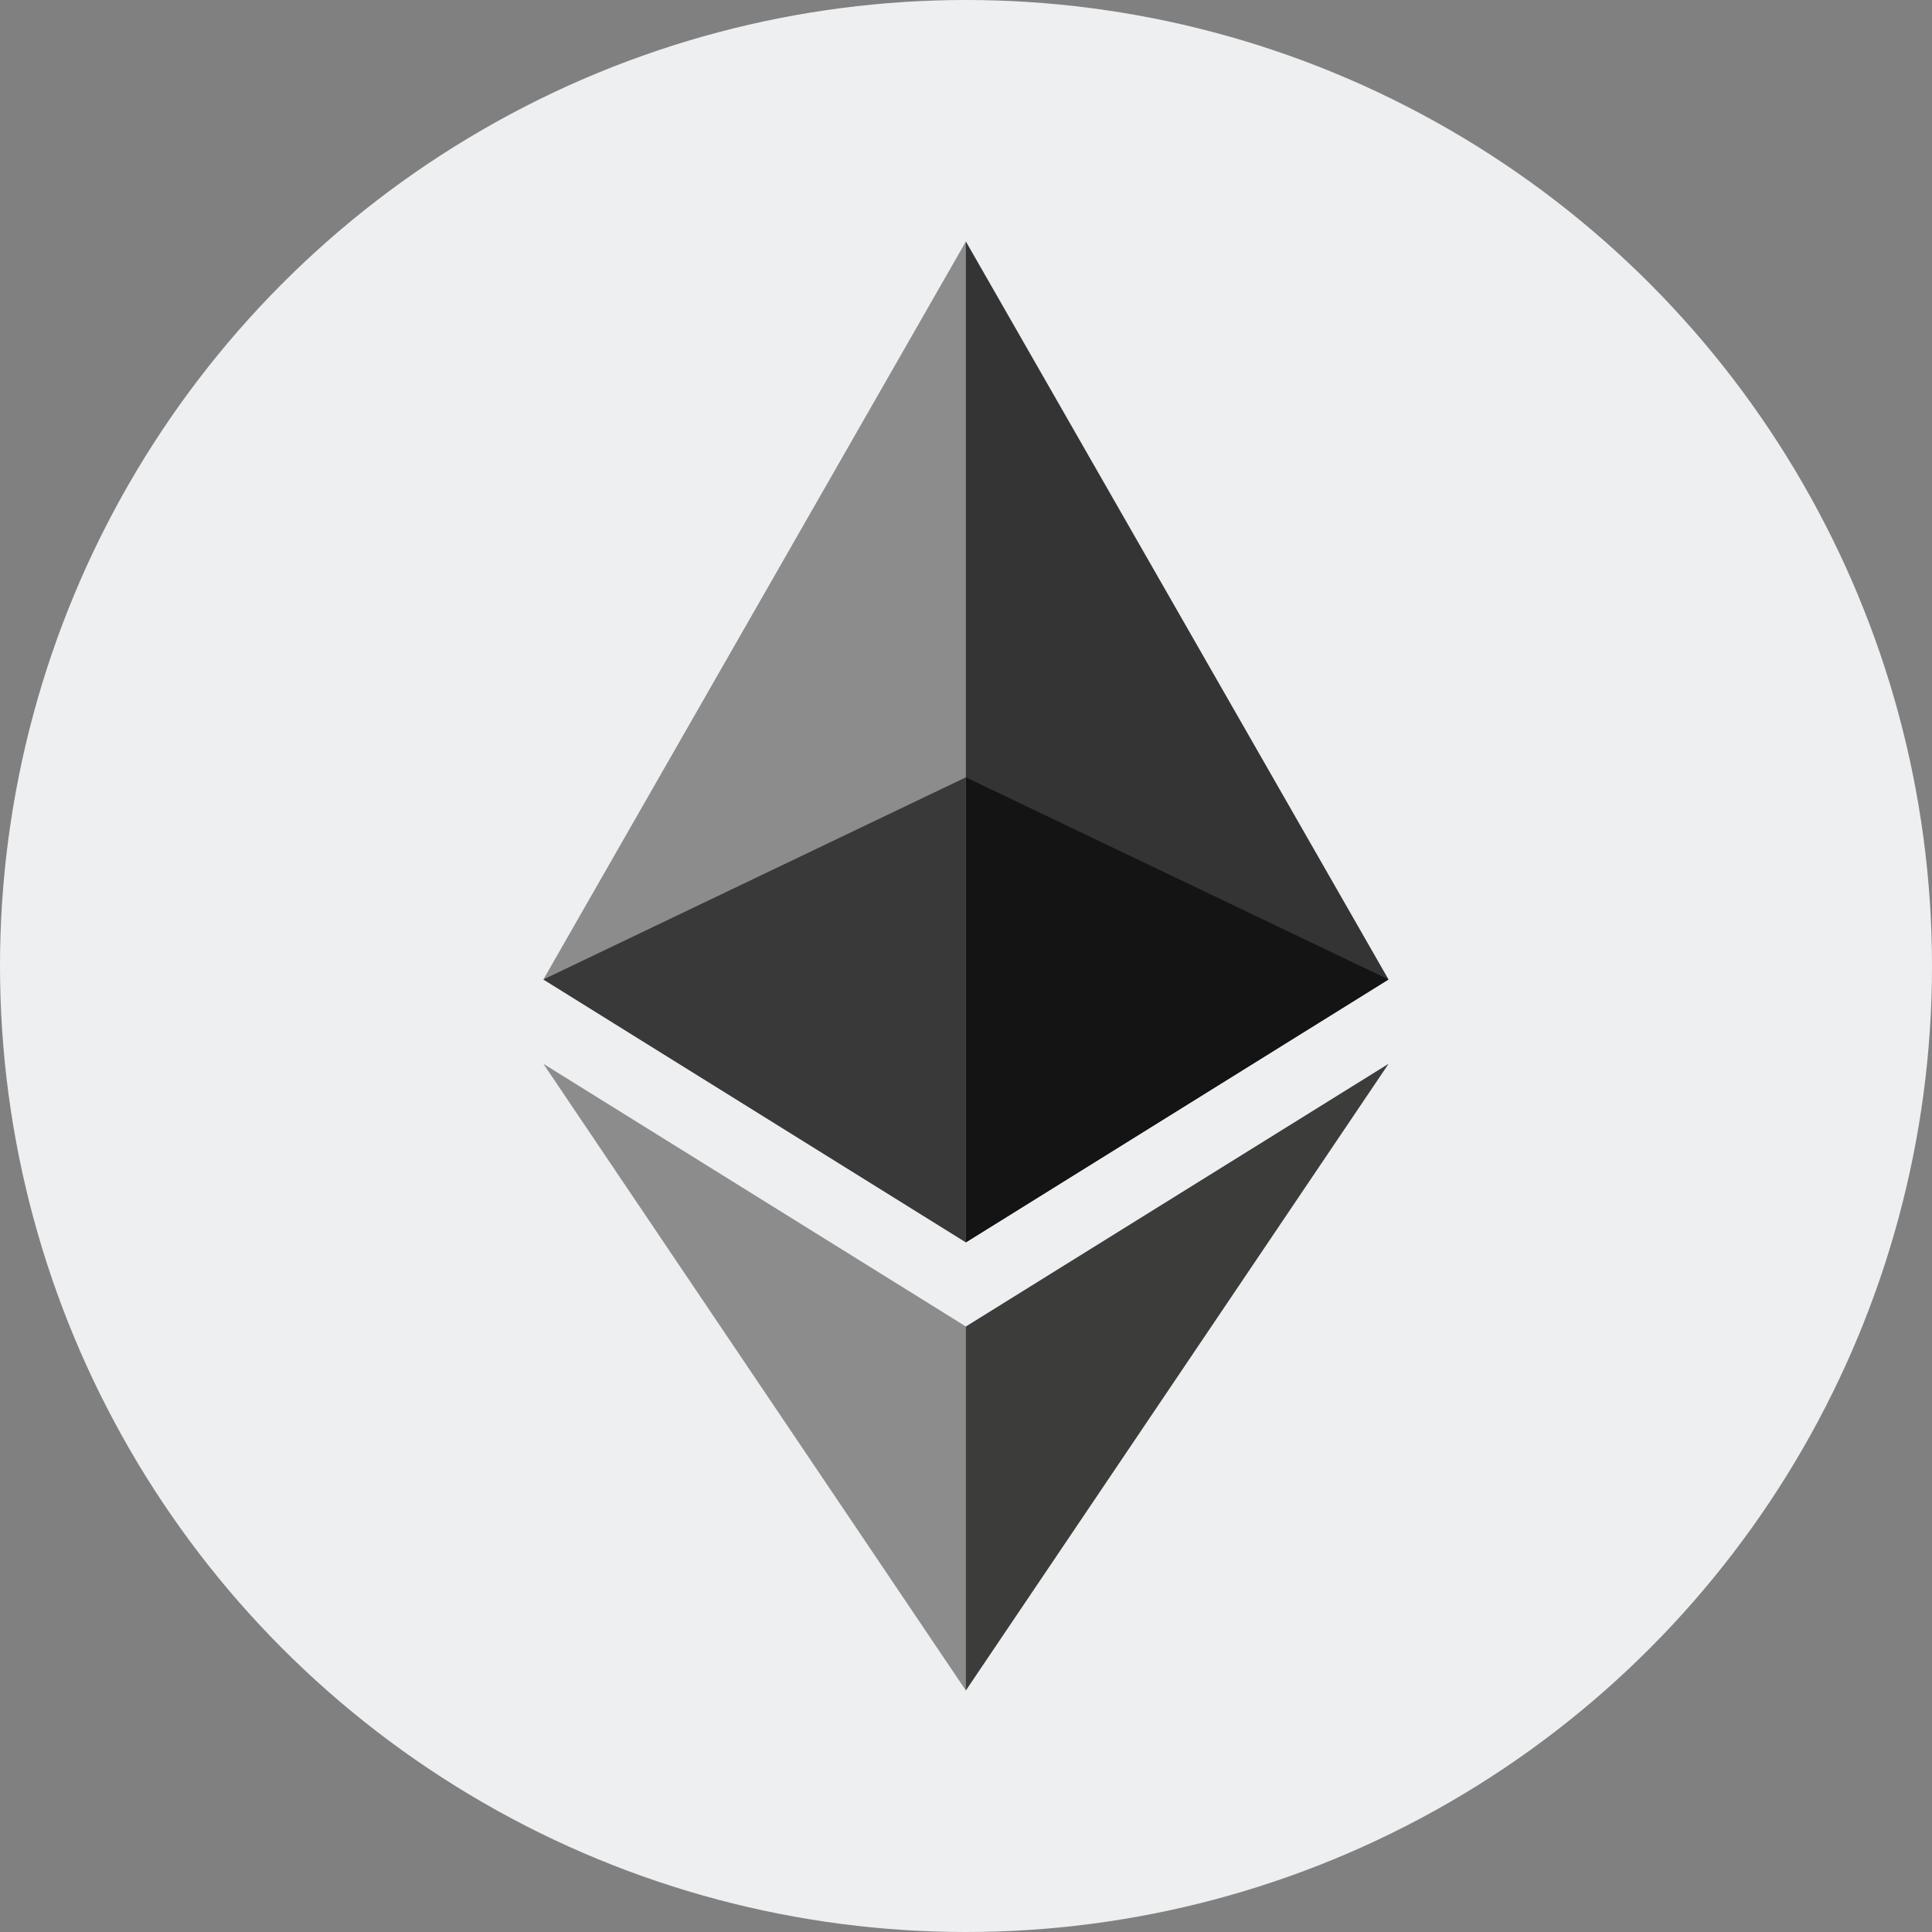
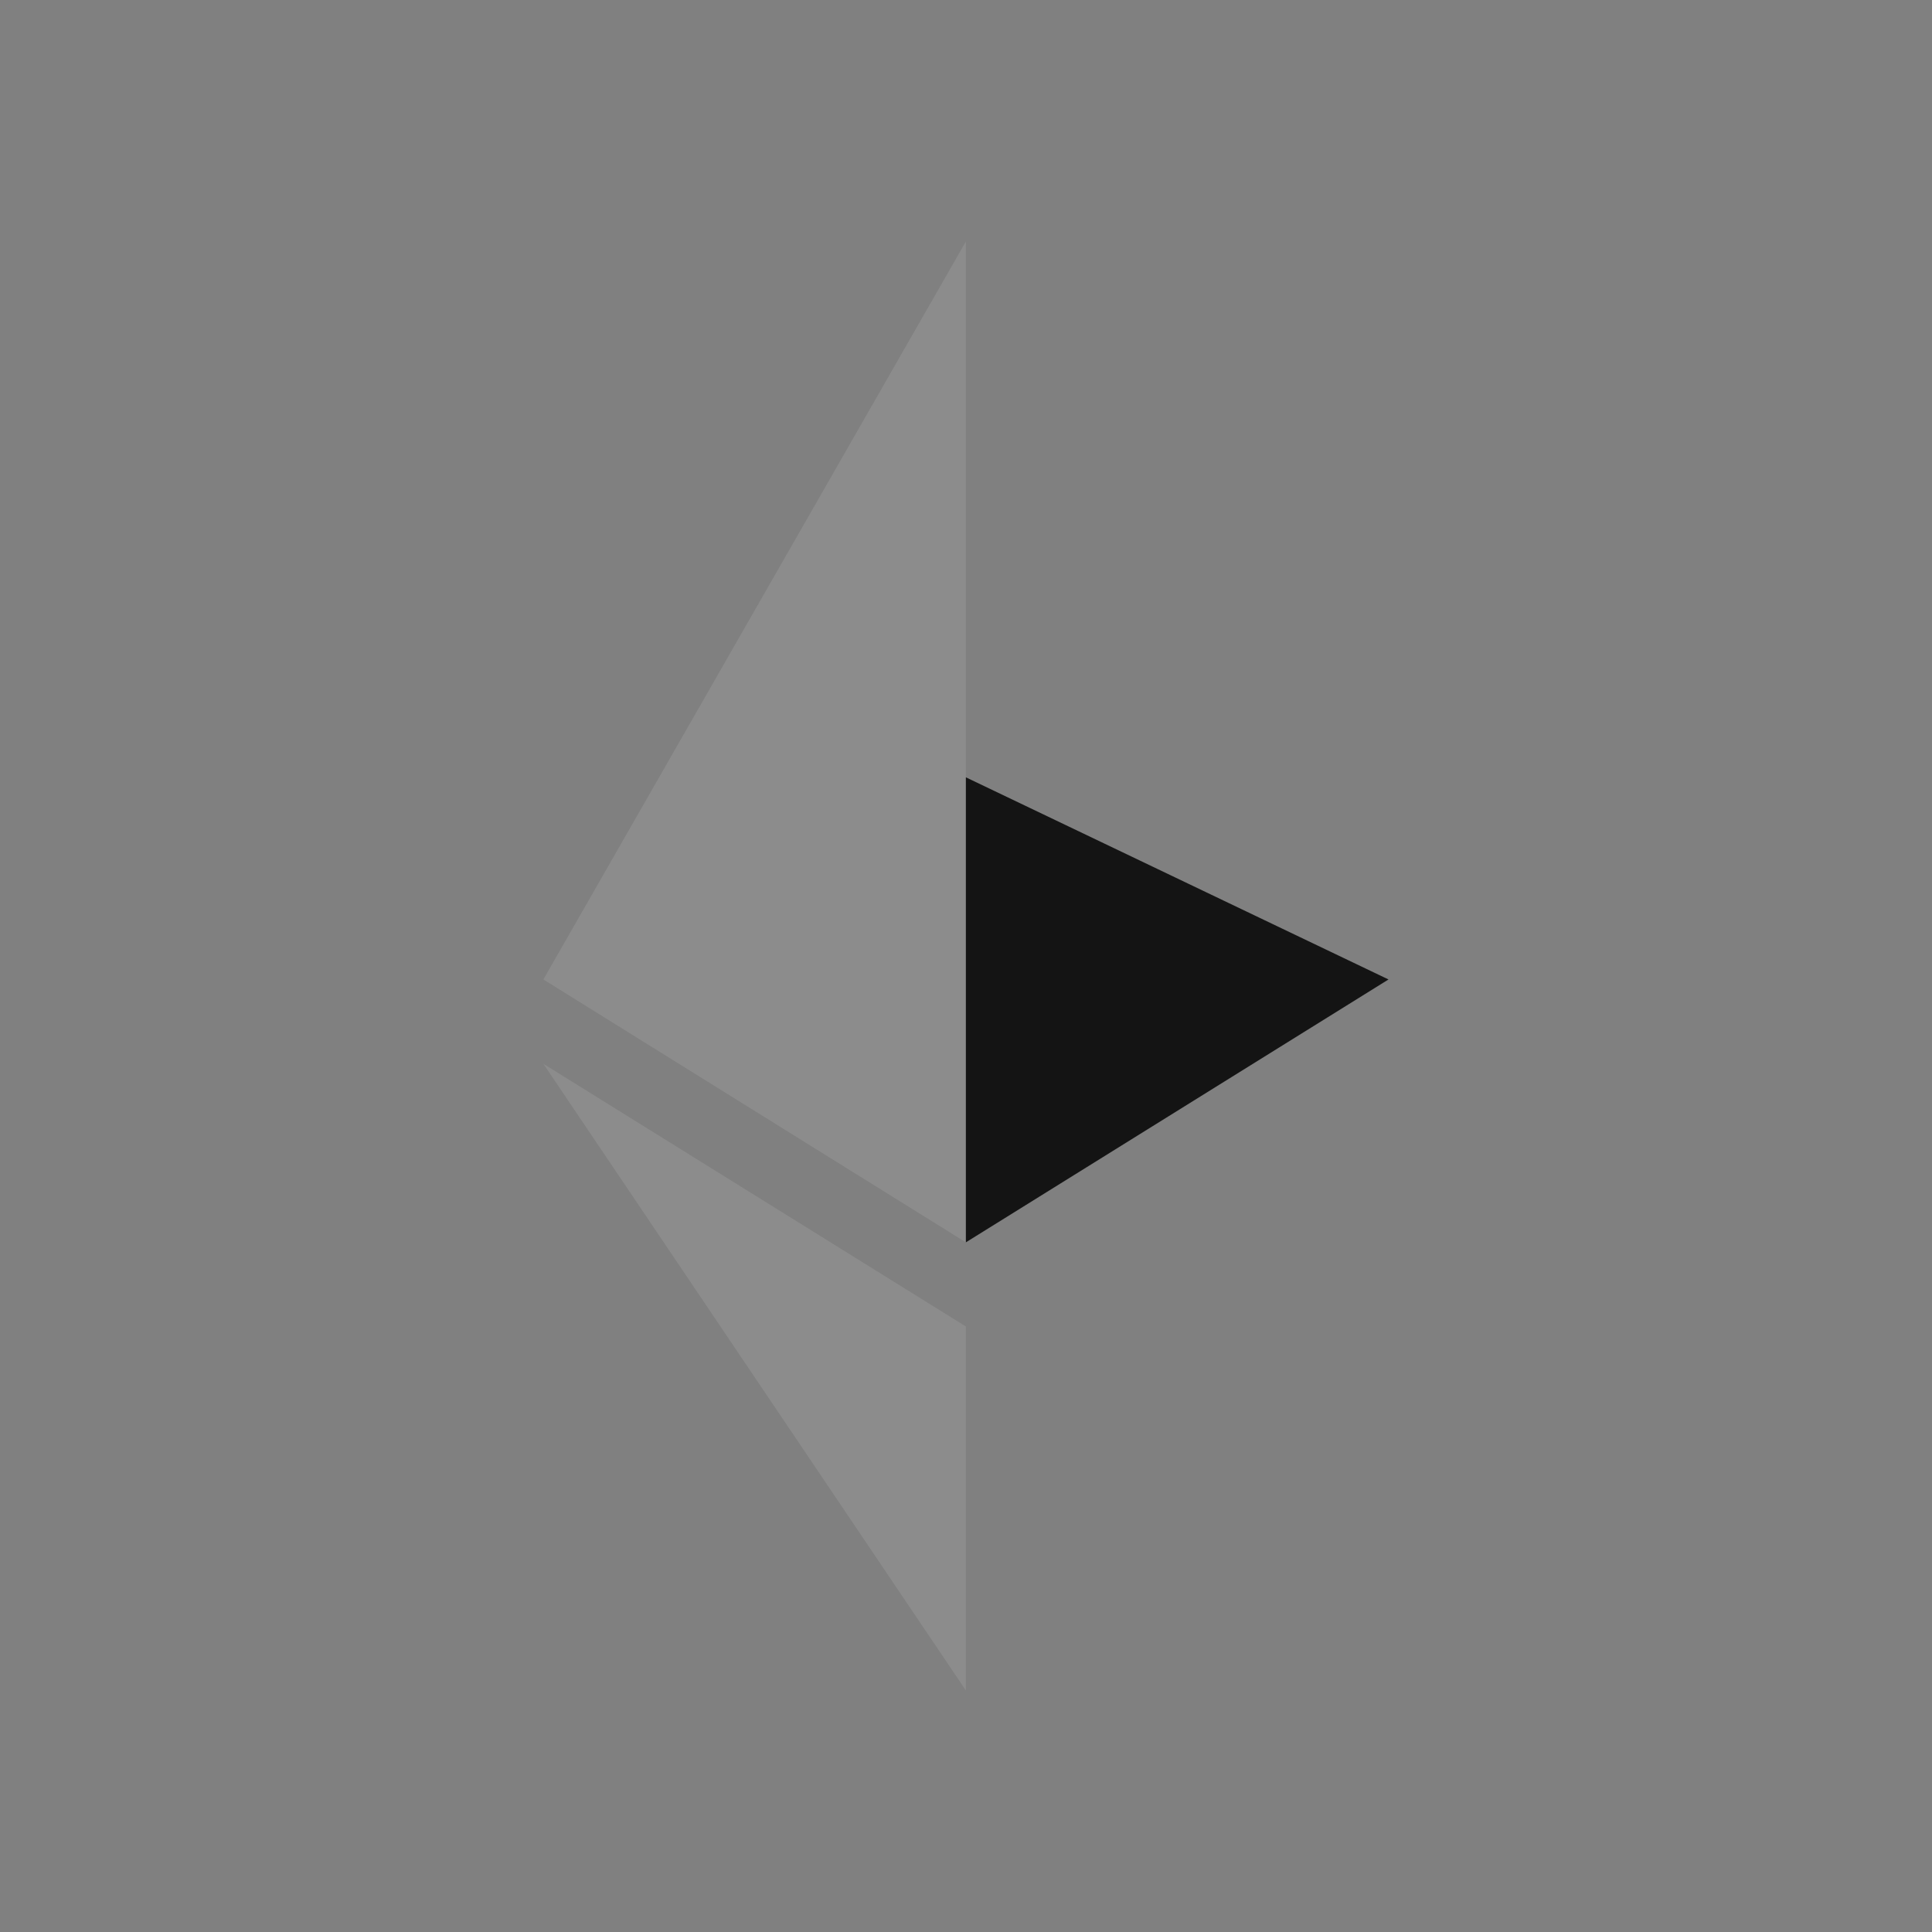
<svg xmlns="http://www.w3.org/2000/svg" fill="none" height="32" viewBox="0 0 32 32" width="32">
  <rect x="0" y="0" width="32" height="32" fill="#808080" stroke="none" />
  <clipPath id="a">
    <path d="m9 4h14v24h-14z" />
  </clipPath>
-   <circle cx="16" cy="16" fill="#edeff1" r="16" />
  <g clip-path="url(#a)">
-     <path d="m15.998 4-.153.547v15.869l.153.161 7-4.354z" fill="#343434" />
    <path d="m15.998 4-6.998 12.223 6.998 4.354v-7.702z" fill="#8c8c8c" />
-     <path d="m15.998 21.971-.084.11v5.654l.084.264 7.002-10.38z" fill="#3c3c3b" />
    <path d="m15.998 28v-6.029l-6.998-4.351z" fill="#8c8c8c" />
    <path d="m15.998 20.577 7-4.354-7-3.348z" fill="#141414" />
-     <path d="m9 16.223 6.998 4.354v-7.702z" fill="#393939" />
  </g>
</svg>